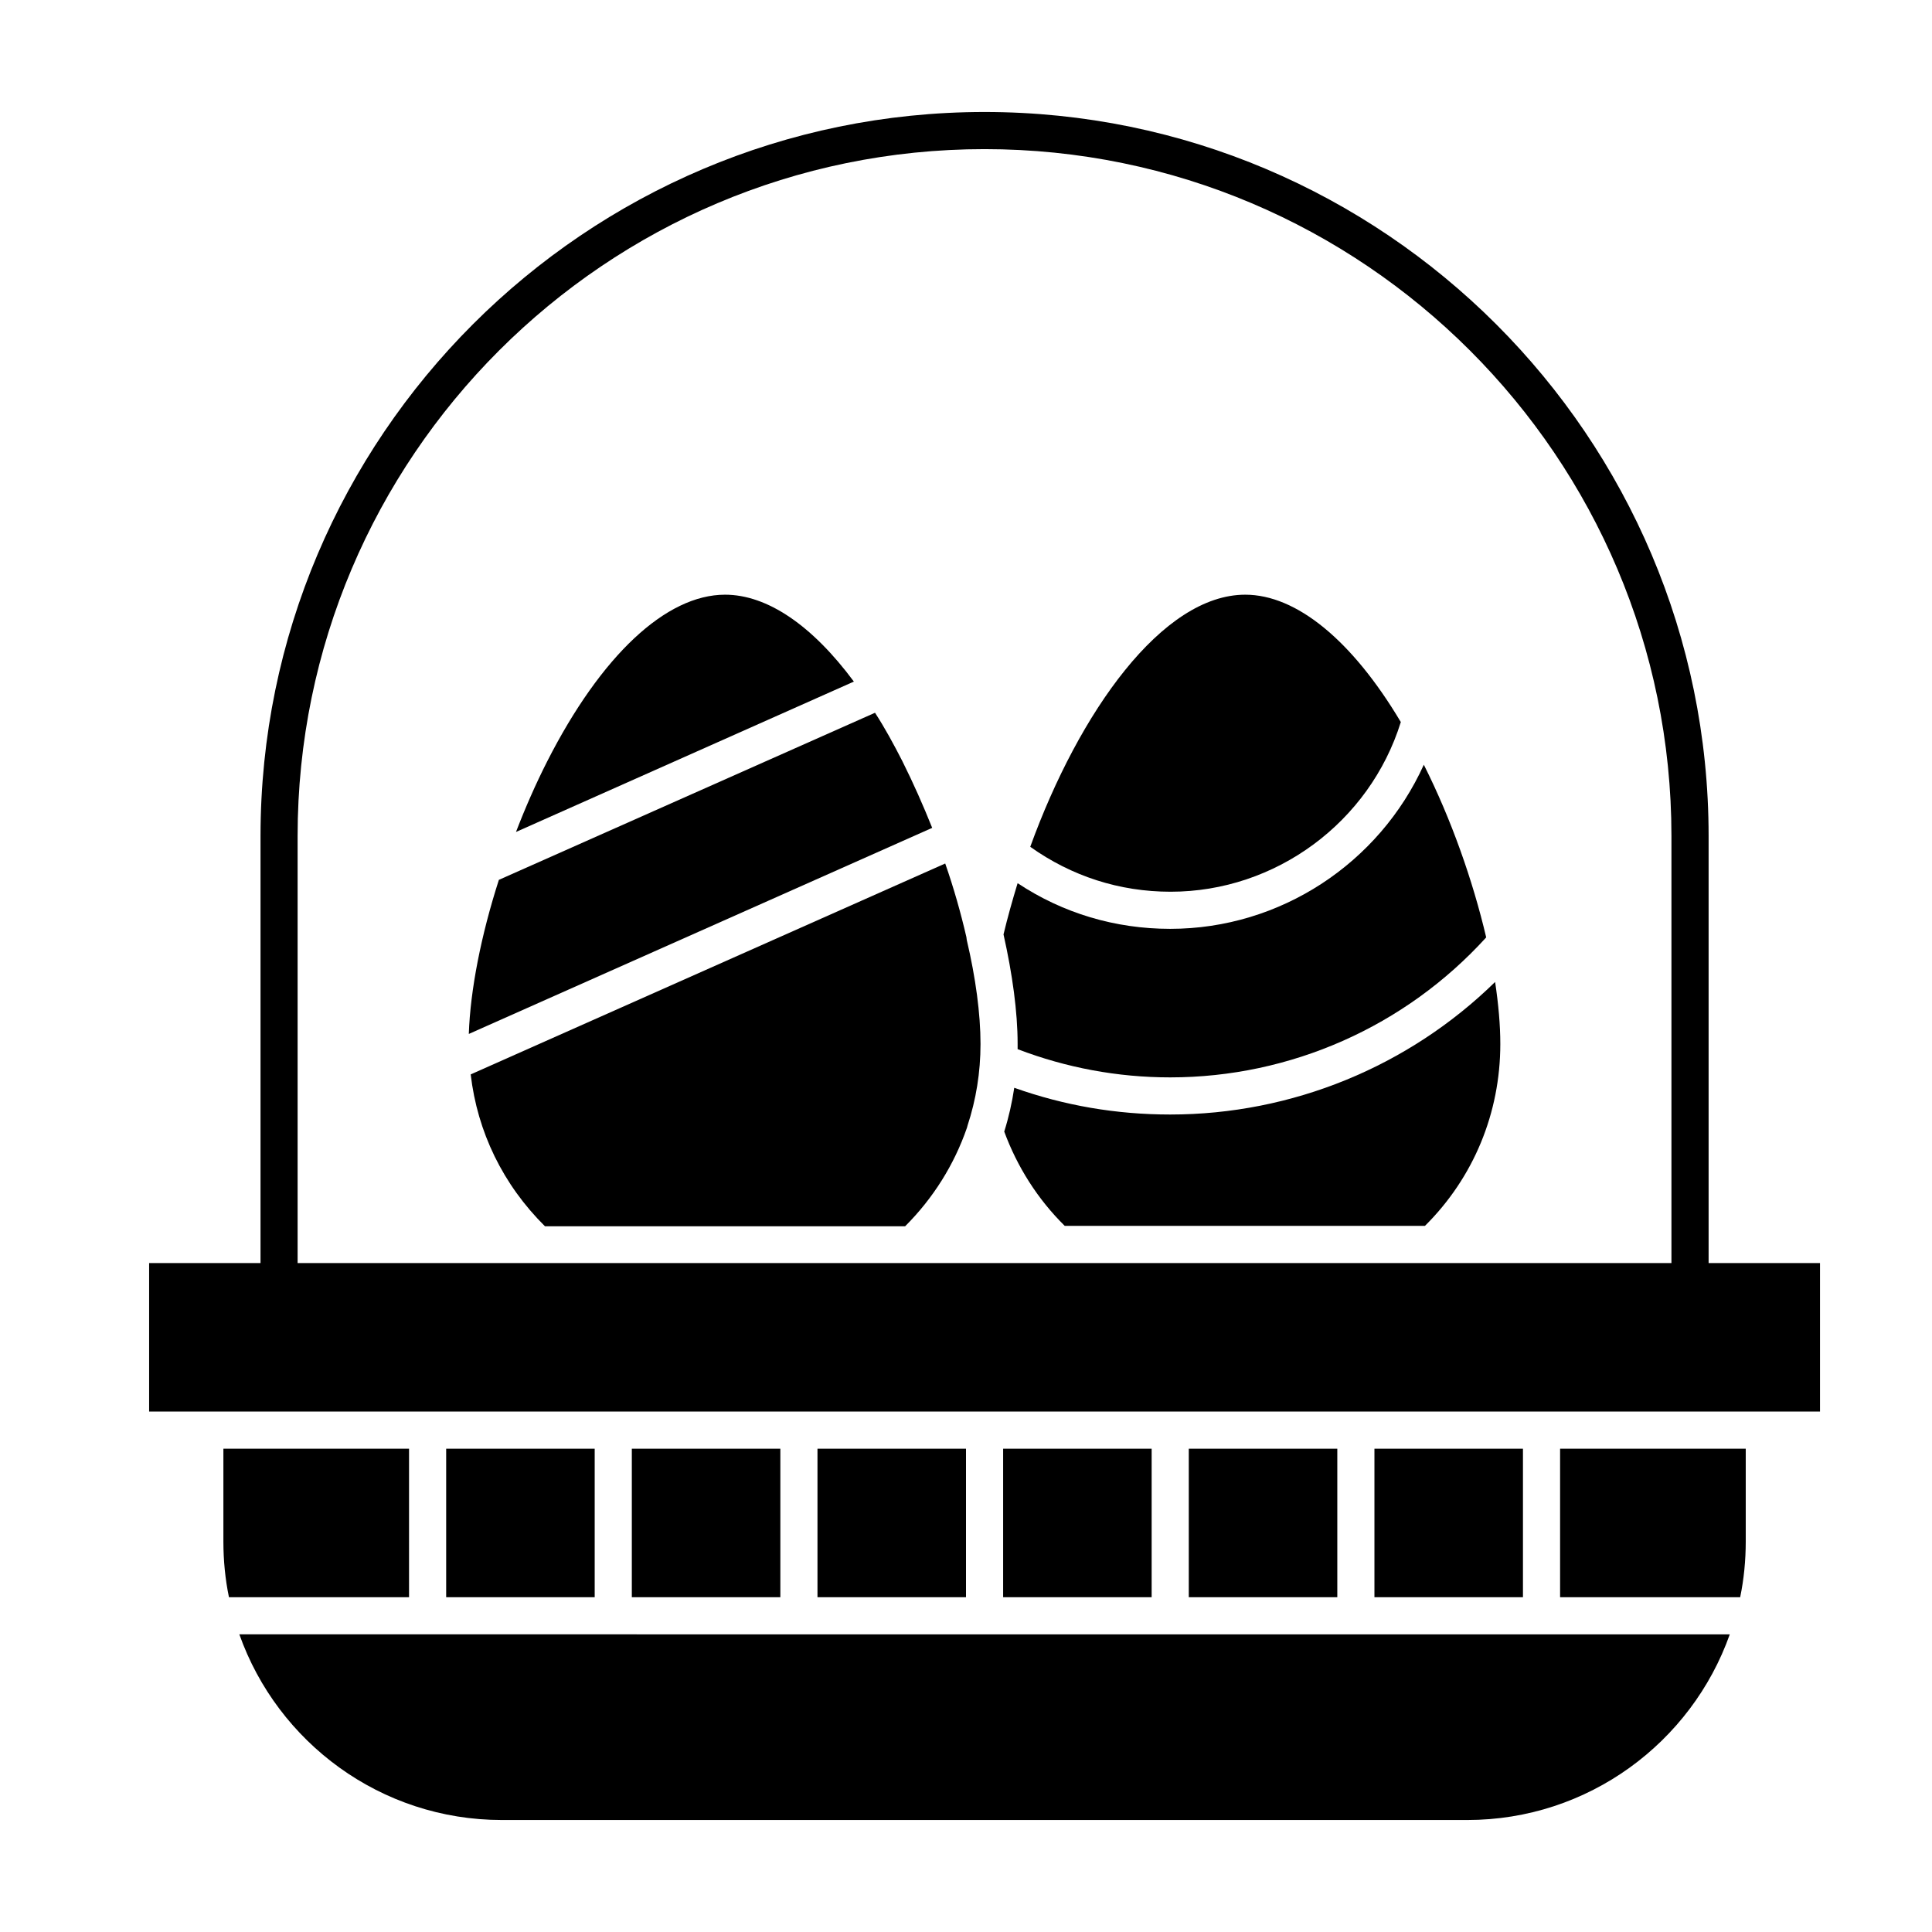
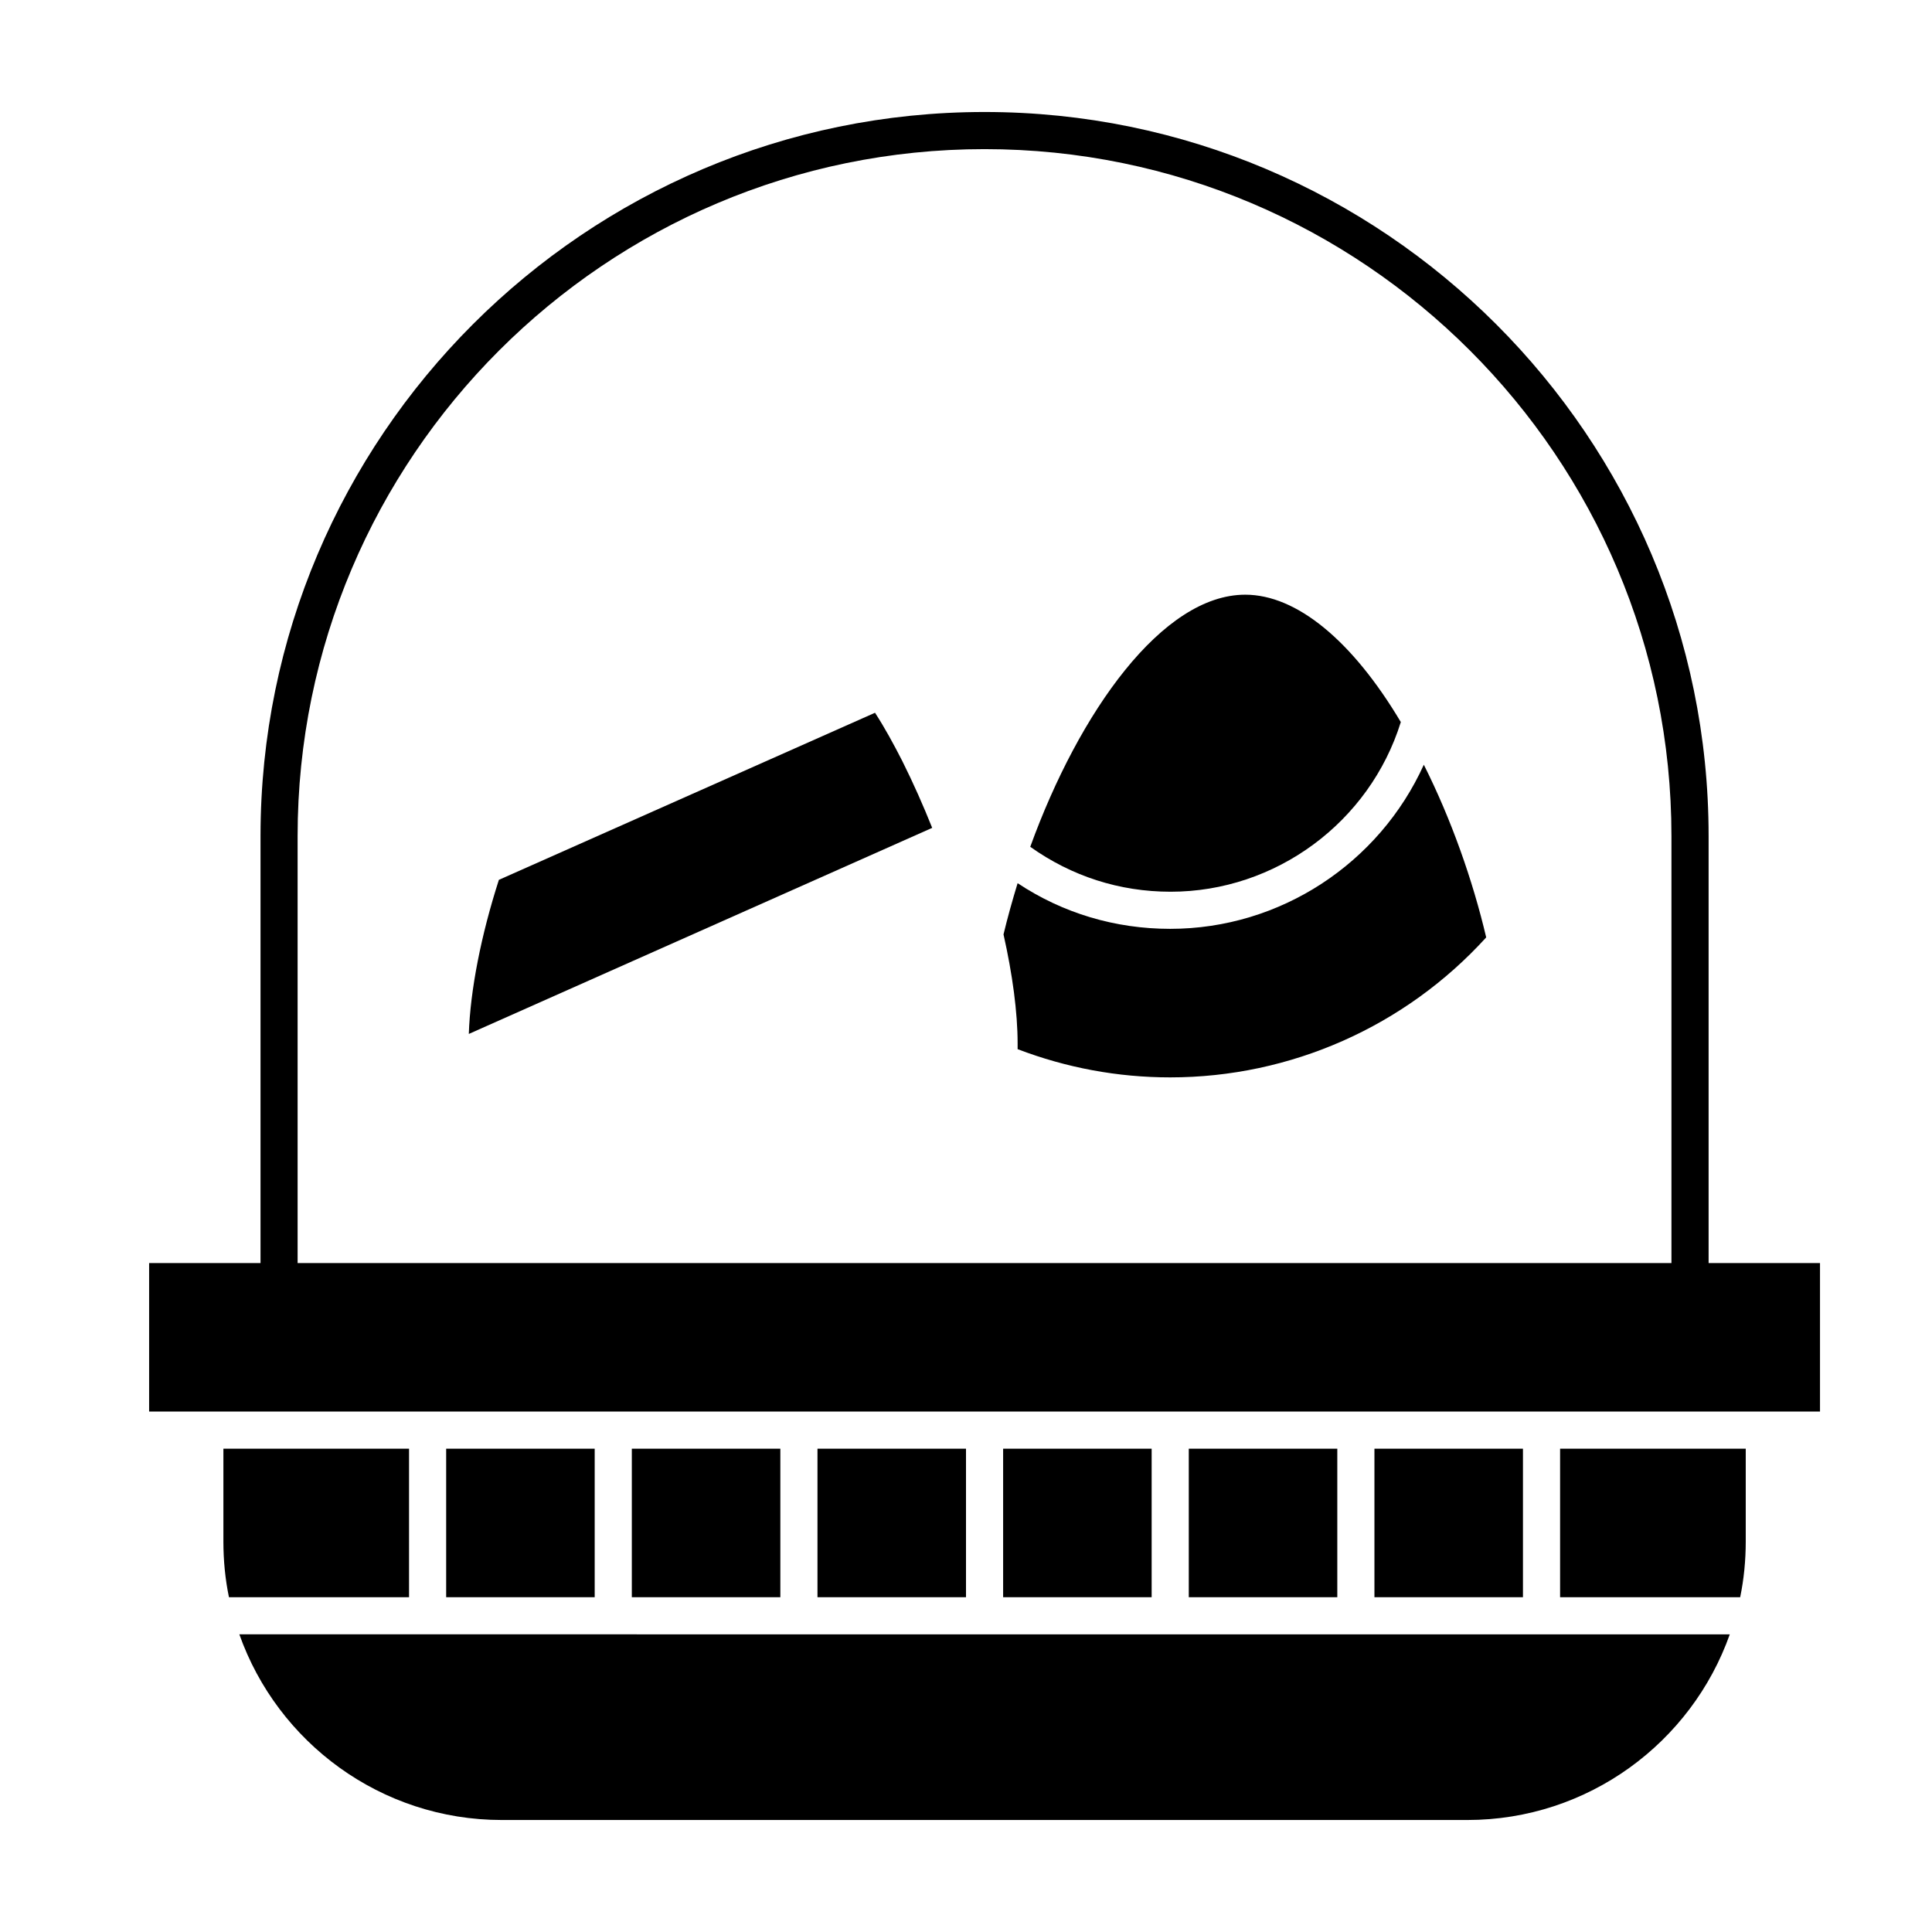
<svg xmlns="http://www.w3.org/2000/svg" fill="#000000" width="800px" height="800px" version="1.1" viewBox="144 144 512 512">
  <g>
    <path d="m596.8 365.56c0-105.78-86.102-191.88-191.88-191.88-105.79 0-191.88 86.098-191.88 191.88v113.16h-29.52v39.359h442.8v-39.359h-29.52zm-172.7 113.16h-201.23v-113.16c0-100.37 81.672-182.04 182.04-182.04 100.37 0 182.04 81.672 182.04 182.04v113.16z" />
    <path d="m409.84 527.92h39.359v39.359h-39.359z" />
    <path d="m557.44 567.28h47.723c0.984-4.723 1.477-9.742 1.477-14.762v-24.602h-49.199z" />
    <path d="m459.04 527.92h39.359v39.359h-39.359z" />
    <path d="m508.24 527.92h39.359v39.359h-39.359z" />
    <path d="m360.64 527.92h39.359v39.359h-39.359z" />
    <path d="m277 626.32h255.84c32.078 0 59.434-20.566 69.57-49.199l-394.98-0.004c10.133 28.637 37.488 49.203 69.57 49.203z" />
    <path d="m262.24 527.92h39.359v39.359h-39.359z" />
    <path d="m252.4 527.92h-49.199v24.602c0 5.019 0.492 10.035 1.477 14.762l47.723-0.004z" />
    <path d="m311.44 527.92h39.359v39.359h-39.359z" />
-     <path d="m540.22 404.23c-22.926 22.434-53.824 35.129-86.102 35.129-14.27 0-28.043-2.363-41.328-7.086-0.59 3.938-1.477 7.871-2.656 11.609 3.445 9.348 8.855 17.91 16.039 24.992h95.449c12.891-12.793 19.977-29.914 19.977-48.215 0-5.016-0.492-10.527-1.379-16.43z" />
    <path d="m515.23 335.35c-12.891-21.648-27.652-33.75-41.23-33.75-21.941 0-43.984 30.996-56.973 66.812 10.922 7.773 23.617 11.906 37.195 11.906 27.844 0.004 52.742-18.398 61.008-44.969z" />
    <path d="m383.17 345.78c-2.363-4.625-4.723-8.953-7.281-12.891l-99.68 44.281c-4.723 14.66-7.578 29.227-7.969 40.836l122.8-54.613c-2.363-5.906-5.019-11.906-7.875-17.613z" />
-     <path d="m336.14 301.6c-15.645 0-32.867 16.137-47.133 44.184-3.051 6.004-5.805 12.301-8.266 18.695l89.543-39.852c-11.02-14.859-22.926-23.027-34.145-23.027z" />
-     <path d="m400.1 392.32c-1.477-6.394-3.344-12.988-5.609-19.484l-125.75 55.891c1.77 15.254 8.562 29.227 19.68 40.246h95.449c7.477-7.477 12.988-16.336 16.336-25.977 0.098-0.195 0.098-0.395 0.195-0.688 2.262-6.887 3.445-14.07 3.445-21.648 0-7.969-1.277-17.516-3.641-27.551-0.004-0.297-0.102-0.496-0.102-0.789z" />
    <path d="m413.68 422.04c12.891 4.922 26.469 7.477 40.441 7.477 31.883 0 62.289-13.48 83.738-37.098-3.543-15.055-9.25-31.293-16.531-45.758-11.809 26.074-37.984 43.492-67.207 43.492-14.562 0-28.438-4.133-40.441-12.102-1.379 4.527-2.656 9.055-3.738 13.578 2.363 10.527 3.738 20.566 3.738 28.93v1.48z" />
  </g>
</svg>